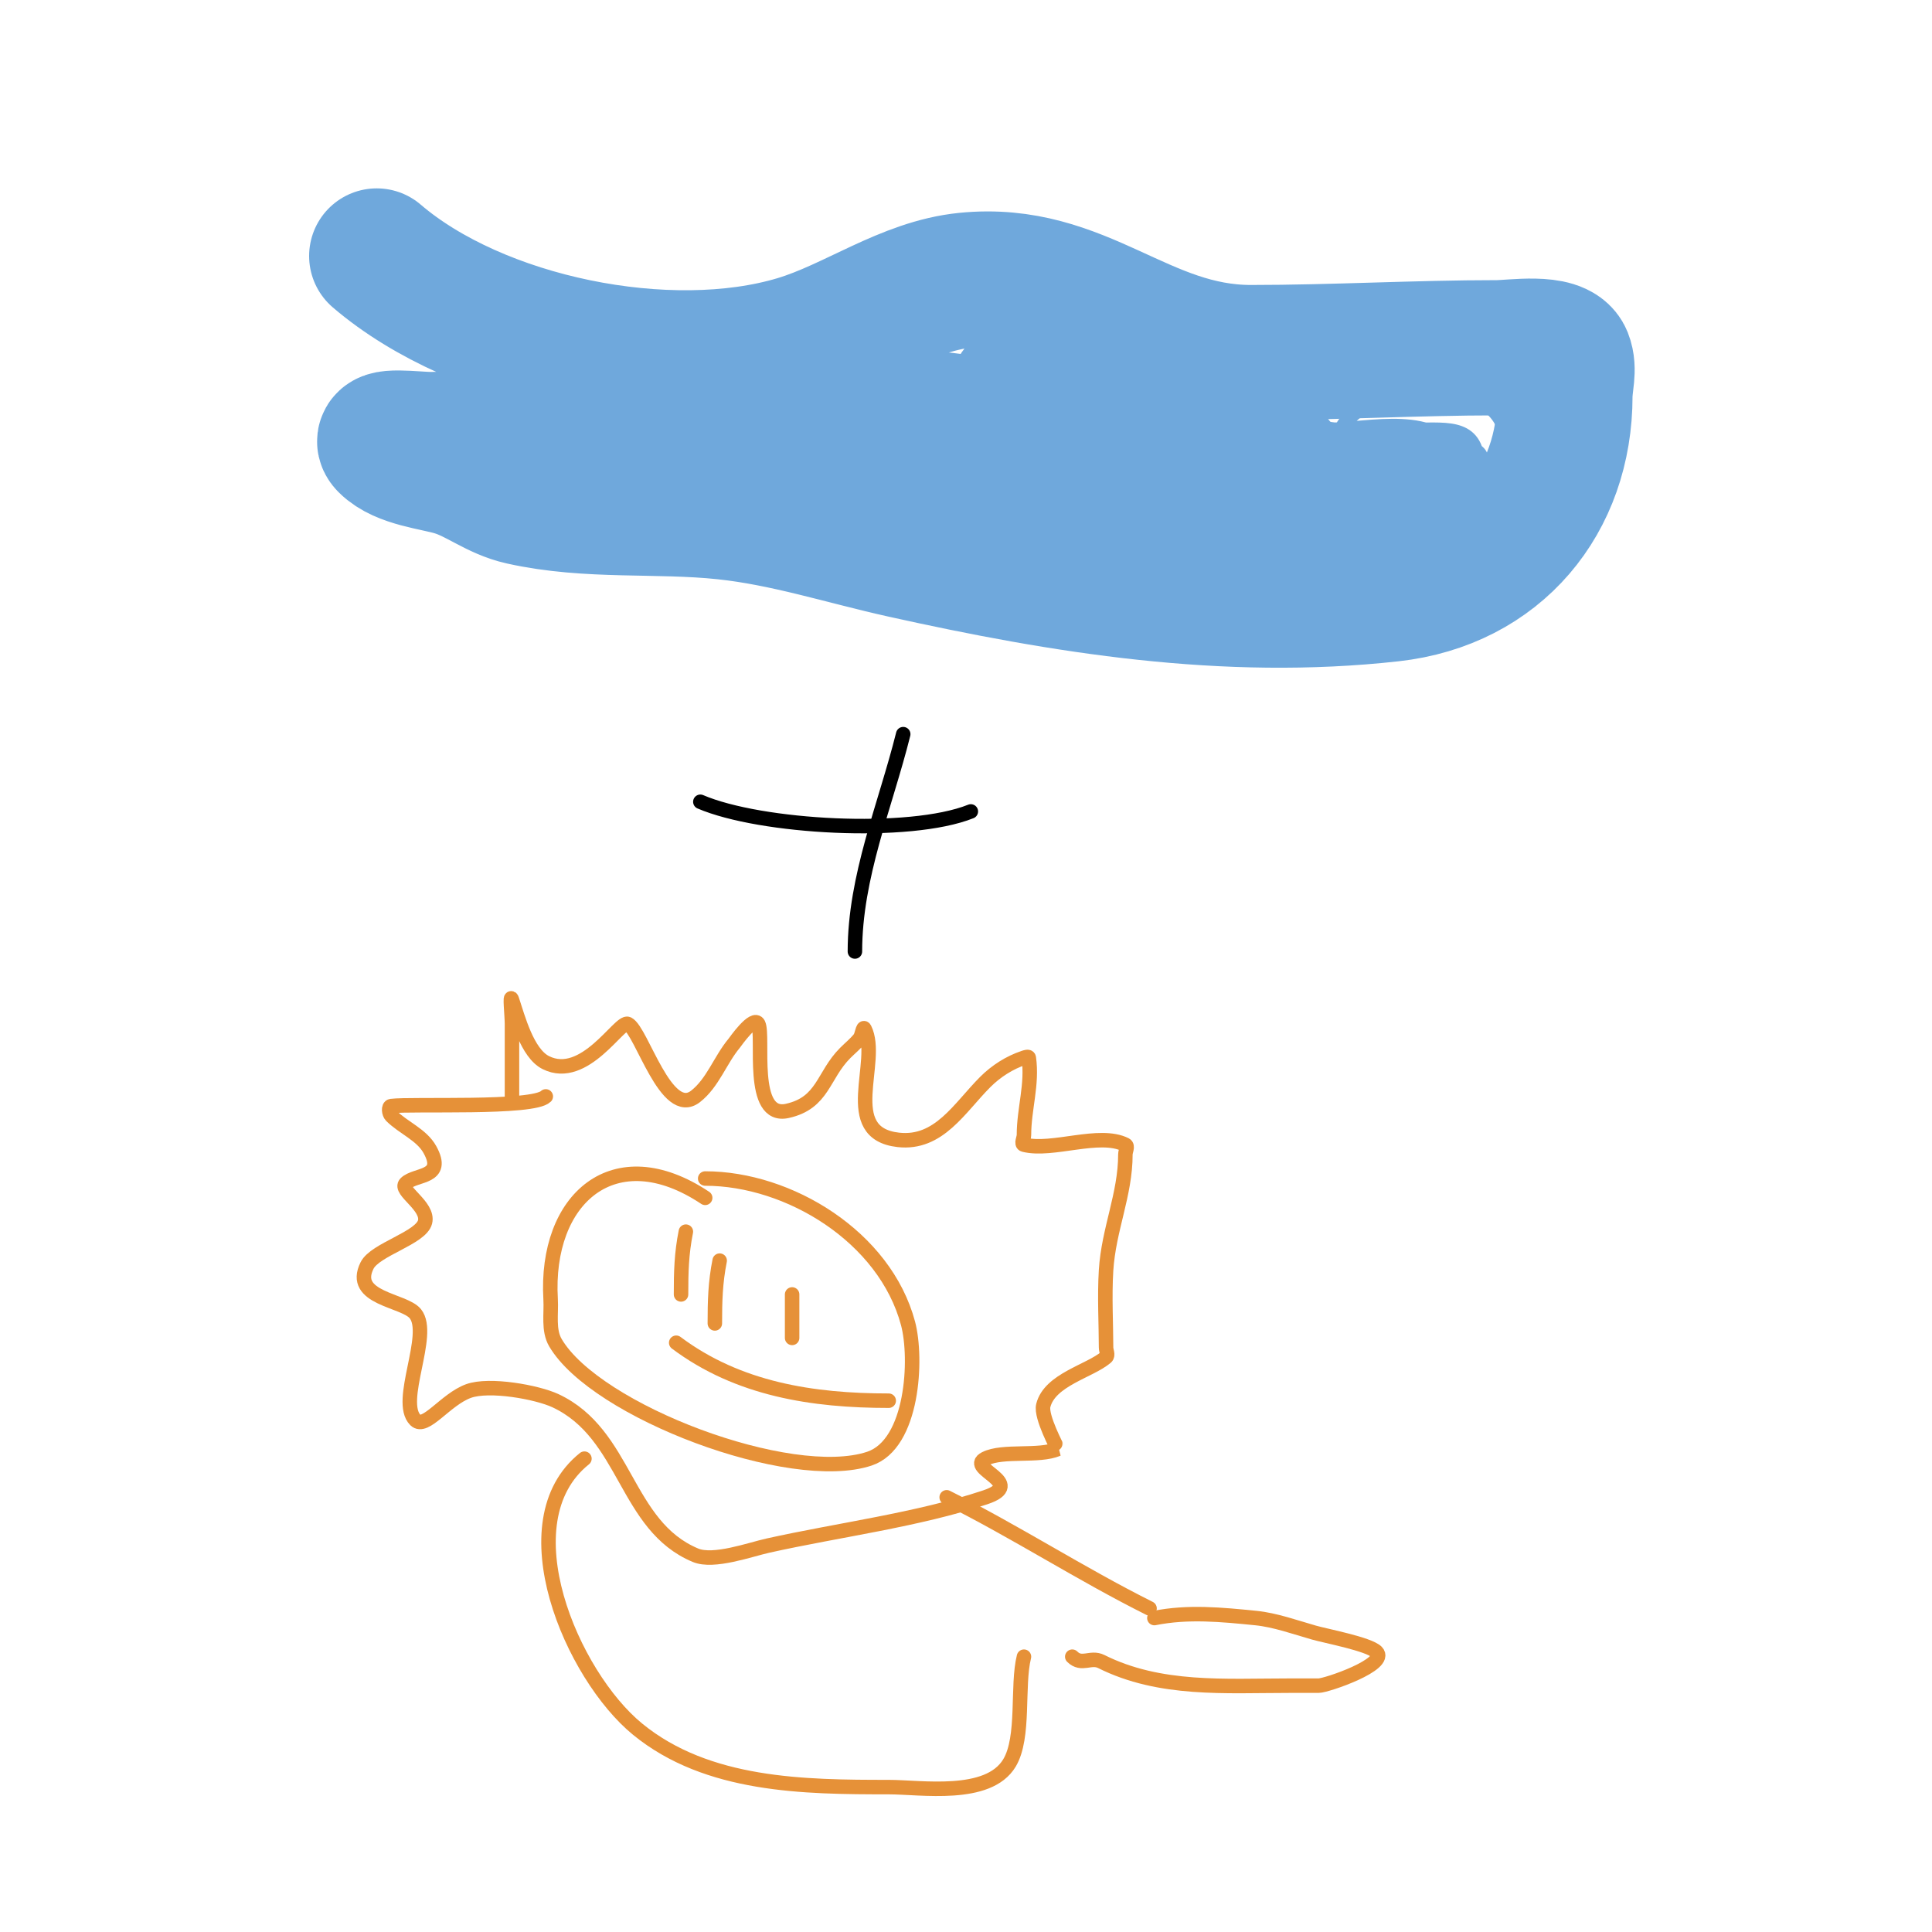
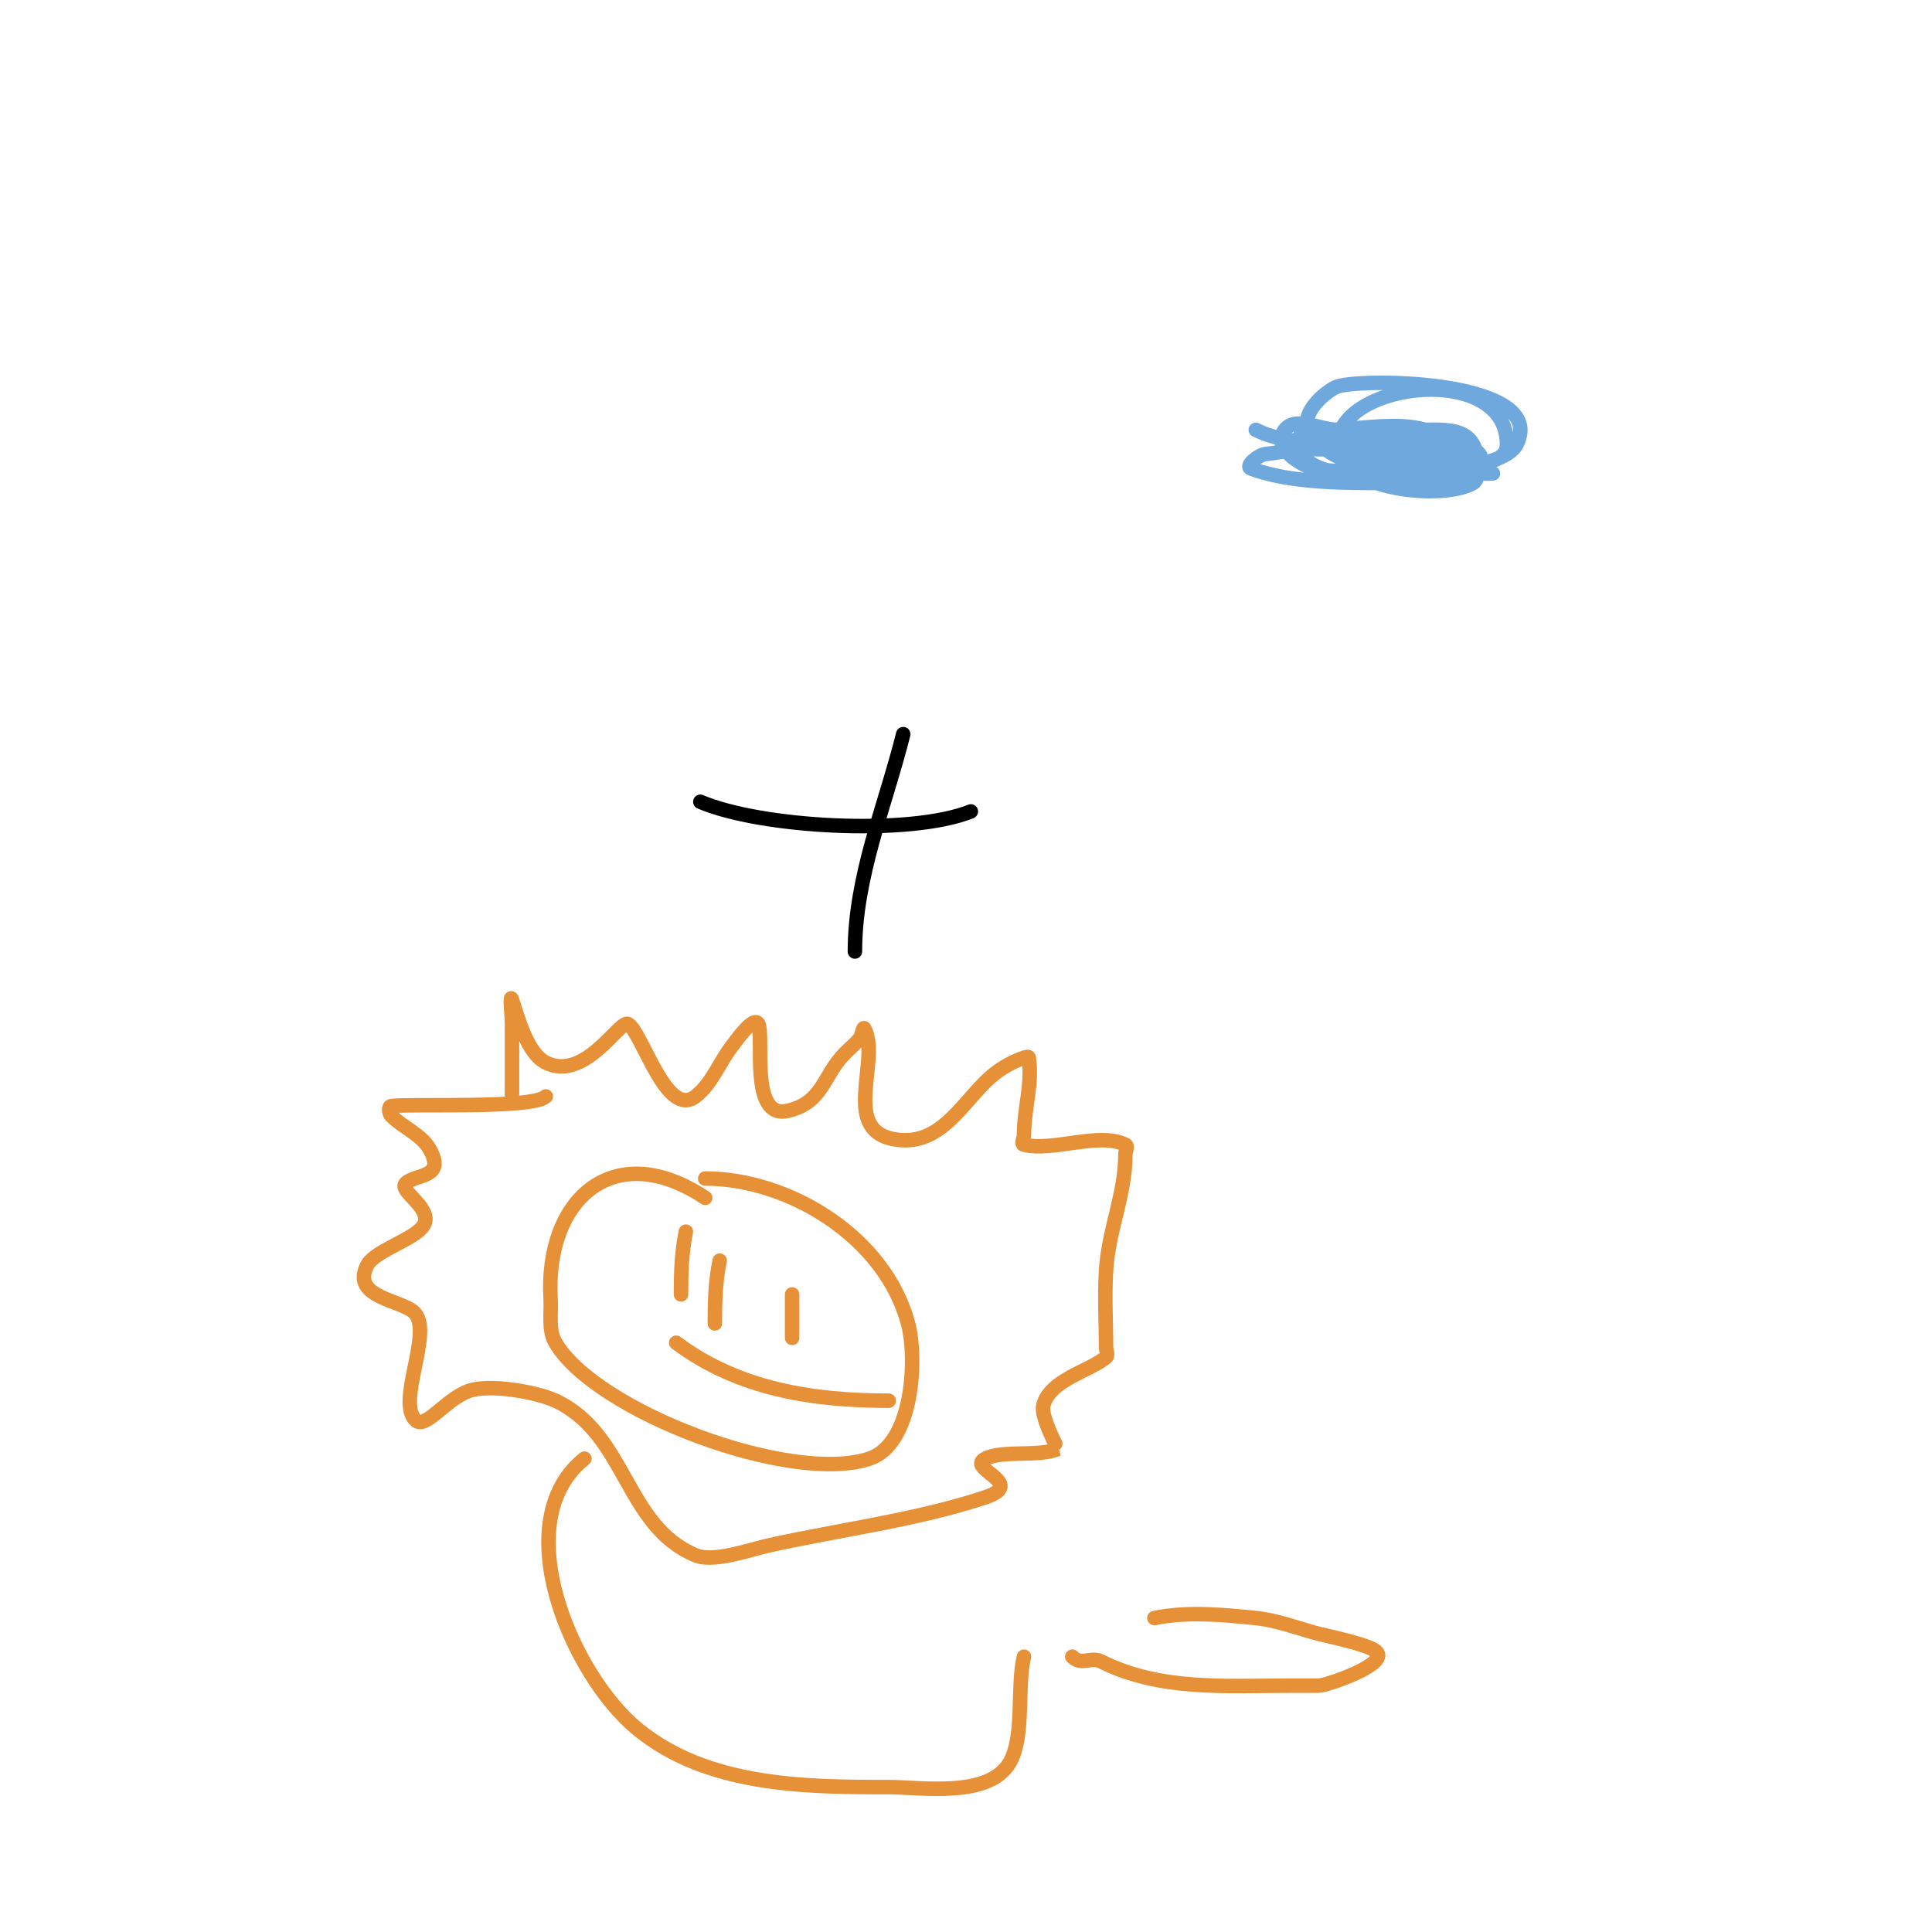
<svg xmlns="http://www.w3.org/2000/svg" viewBox="0 0 400 400" version="1.1">
  <g fill="none" stroke="#6fa8dc" stroke-width="28" stroke-linecap="round" stroke-linejoin="round">
-     <path d="M78,53c20.98,17.982 60.356,25.993 87,18c11.867,-3.56 22.529,-11.753 35,-13c23.986,-2.399 36.129,15 59,15c17.022,0 34.215,-1 51,-1c3.18,0 12.595,-1.514 14,2c0.99,2.476 0,5.333 0,8c0,21.623 -13.859,38.54 -36,41c-34.12,3.791 -67.698,-1.599 -101,-9c-12.397,-2.755 -24.293,-6.662 -37,-8c-14.07,-1.481 -28.005,0.11 -42,-3c-5.296,-1.177 -9.012,-4.503 -14,-6c-4.104,-1.231 -10.792,-1.792 -14,-5c-2.134,-2.134 5.982,-1 9,-1c8.378,0 12.538,-0.302 21,1c16.174,2.488 31.554,6.285 48,7c6.327,0.275 12.667,0 19,0c3,0 11.496,1.664 9,0c-11.066,-7.377 -21.722,-10.979 -35,-12c-3.656,-0.281 -7.333,0 -11,0c-2.333,0 -4.667,0 -7,0c-0.667,0 -2.4,-0.533 -2,0c7.15,9.534 40.698,12.006 52,14c9.337,1.648 18.584,3.892 28,5c1.986,0.234 4.012,-0.221 6,0c1.048,0.116 4.054,1 3,1c-0.848,0 -29.567,-1.875 -31,-2c-2.677,-0.233 -5.326,-0.733 -8,-1c-0.663,-0.066 -2.651,-0.145 -2,0c19.88,4.418 44.033,2.832 64,2c5.701,-0.238 11.361,-1.132 17,-2c3.037,-0.467 6.056,-1.117 9,-2c0.452,-0.135 1.422,-0.789 1,-1c-11.63,-5.815 -39.261,-6.654 -52,-4c-4.39,0.915 -11.418,4.746 -10,9c3.83,11.49 31.869,5 41,5c2.39,0 15.143,2.499 17,-4c5.333,-18.667 -21.57,-18 -33,-18c-3.467,0 -10.6,-1.8 -13,3c-6.138,12.276 25.207,9 28,9c0.329,0 14.408,2.933 14,-4c-1.225,-20.82 -23.085,-19 -39,-19c-1.549,0 -11.614,-0.157 -13,4c-3.973,11.919 9.832,16.69 19,18c3.96,0.566 8.054,0.658 12,0c0.658,-0.11 0.509,-1.569 0,-2c-4.023,-3.404 -7.912,-7.625 -13,-9c-7.73,-2.089 -15.996,-0.784 -24,-1c-6.007,-0.162 -13.751,-3.249 -18,1c-1.413,1.413 1.407,8.661 2,9c3.58,2.046 7.938,2.294 12,3c3.627,0.631 7.326,0.755 11,1c1.33,0.089 5.238,0.495 4,0c-14.808,-5.923 -17.689,-4 -35,-4c-2.333,0 -8.043,-2.087 -7,0c3.363,6.726 14.493,4.55 22,5c16.304,0.978 32.667,0 49,0c0.657,0 22.9,-2.1 26,1c3.463,3.463 4.396,8.132 10,10c4.457,1.486 15,0.023 15,-6" />
-   </g>
+     </g>
  <g fill="none" stroke="#000000" stroke-width="3" stroke-linecap="round" stroke-linejoin="round">
    <path d="M145,166c12.469,5.344 43.293,7.083 56,2" />
    <path d="M187,152c-3.715,14.858 -10,29.468 -10,45" />
  </g>
  <g fill="none" stroke="#e69138" stroke-width="3" stroke-linecap="round" stroke-linejoin="round">
    <path d="M106,227c0,-5 0,-10 0,-15c0,-1.667 -0.527,-6.581 0,-5c1.217,3.652 3.14,11.07 7,13c8.056,4.028 15.306,-8.847 17,-8c2.859,1.429 7.93,19.721 14,15c3.579,-2.784 5.098,-7.517 8,-11c0.169,-0.203 4.078,-5.844 5,-4c1.252,2.505 -1.88,19.751 6,18c7.469,-1.66 7.344,-7.344 12,-12c1,-1 2.117,-1.896 3,-3c0.466,-0.582 0.667,-2.667 1,-2c3.389,6.778 -5.338,21.629 7,23c8.409,0.934 12.635,-6.635 18,-12c2.224,-2.224 5.017,-4.006 8,-5c0.316,-0.105 0.953,-0.33 1,0c0.788,5.516 -1,10.566 -1,16c0,0.667 -0.647,1.838 0,2c5.921,1.48 15.582,-2.709 21,0c0.596,0.298 0,1.333 0,2c0,8.323 -3.468,15.486 -4,24c-0.339,5.423 0,11.406 0,16c0,0.667 0.506,1.566 0,2c-3.36,2.88 -11.659,4.636 -13,10c-0.578,2.313 3.054,8.977 3,9c-3.925,1.682 -11.341,0.17 -15,2c-4.104,2.052 8.771,5.076 0,8c-14.073,4.691 -30.328,6.739 -45,10c-3.719,0.826 -11.238,3.568 -15,2c-14.627,-6.095 -14.248,-25.116 -29,-32c-3.825,-1.785 -13.7,-3.564 -18,-2c-4.796,1.744 -8.943,8.057 -11,6c-3.857,-3.857 3.457,-17.678 0,-22c-2.321,-2.901 -13.444,-3.113 -10,-10c1.667,-3.334 11.169,-5.676 12,-9c0.83,-3.322 -5.501,-6.499 -4,-8c2.016,-2.016 8.339,-0.99 5,-7c-1.721,-3.097 -5.494,-4.494 -8,-7c-0.471,-0.471 -0.662,-1.917 0,-2c4.357,-0.545 29.376,0.624 32,-2" />
    <path d="M146,248c-18.808,-12.538 -33.226,0.154 -32,21c0.177,3.013 -0.53,6.398 1,9c8.369,14.227 48.727,29.424 65,24c9.073,-3.024 9.934,-20.746 8,-28c-4.776,-17.91 -24.638,-30 -42,-30" />
    <path d="M149,261c-0.905,4.523 -1,8.435 -1,13" />
    <path d="M164,268c0,3 0,6 0,9" />
    <path d="M140,278c12.841,9.631 28.297,12 44,12" />
    <path d="M121,302c-16.349,13.079 -2.584,44.886 11,56c14.451,11.823 34.488,12 52,12c6.671,0 20.605,2.324 25,-5c3.189,-5.315 1.486,-15.945 3,-22" />
-     <path d="M196,310c14.333,7.166 27.668,15.834 42,23" />
    <path d="M239,335c6.992,-1.398 13.924,-0.708 21,0c3.992,0.399 8.154,1.901 12,3c2.522,0.721 11.389,2.389 13,4c2.568,2.568 -10.349,7 -12,7c-2,0 -4,0 -6,0c-13.369,0 -26.851,1.075 -39,-5c-2.19,-1.095 -4.051,0.949 -6,-1" />
    <path d="M142,255c-0.915,4.576 -1,8.374 -1,13" />
  </g>
  <g fill="none" stroke="#6fa8dc" stroke-width="3" stroke-linecap="round" stroke-linejoin="round">
    <path d="M260,89c12.802,6.401 31.473,-2.264 44,4c1.574,0.787 -31.269,-0.119 -34,0c-2.685,0.117 -5.326,0.733 -8,1c-1.407,0.141 -4.324,2.503 -3,3c8.394,3.148 20.231,3 29,3c3,0 6,0 9,0c2.028,0 6,1.028 6,-1c0,-8.507 -17.804,-9.065 -24,-7c-1.14,0.38 1.812,1.817 3,2c7.578,1.166 8.68,1 15,1c1.667,0 5.619,1.547 5,0c-4.002,-10.006 -18.55,-6 -27,-6c-3.144,0 -5.418,-1.491 -6,2c-1.733,10.396 27.406,7.942 34,7c0.84,-0.12 6.209,-2.896 2,-5c-9.94,-4.97 -17.735,-4 -28,-4c-3.667,0 -8.8,-2.933 -11,0c-2.976,3.968 4.256,7.651 6,8c6.248,1.25 38.423,2.153 42,-5c6.619,-13.238 -31.201,-13.784 -37,-12c-2.097,0.645 -7.95,5.424 -6,9c5.586,10.242 21.525,7.526 31,7c1.387,-0.077 10,0.757 10,-4c0,-17.103 -35,-12.987 -35,0c0,9.63 21.957,11.626 28,8c0.904,-0.542 1,-1.946 1,-3c0,-8.976 -5.938,-8 -13,-8c-2.028,0 -5.359,-0.924 -6,1c-3.169,9.508 10.277,6.606 15,7c1.37,0.114 2.639,0.806 4,1c0.99,0.141 4,0 3,0c-3,0 -6,0 -9,0c-0.667,0 2.632,0.211 2,0c-7.537,-2.512 -14.06,-3 -22,-3" />
  </g>
</svg>